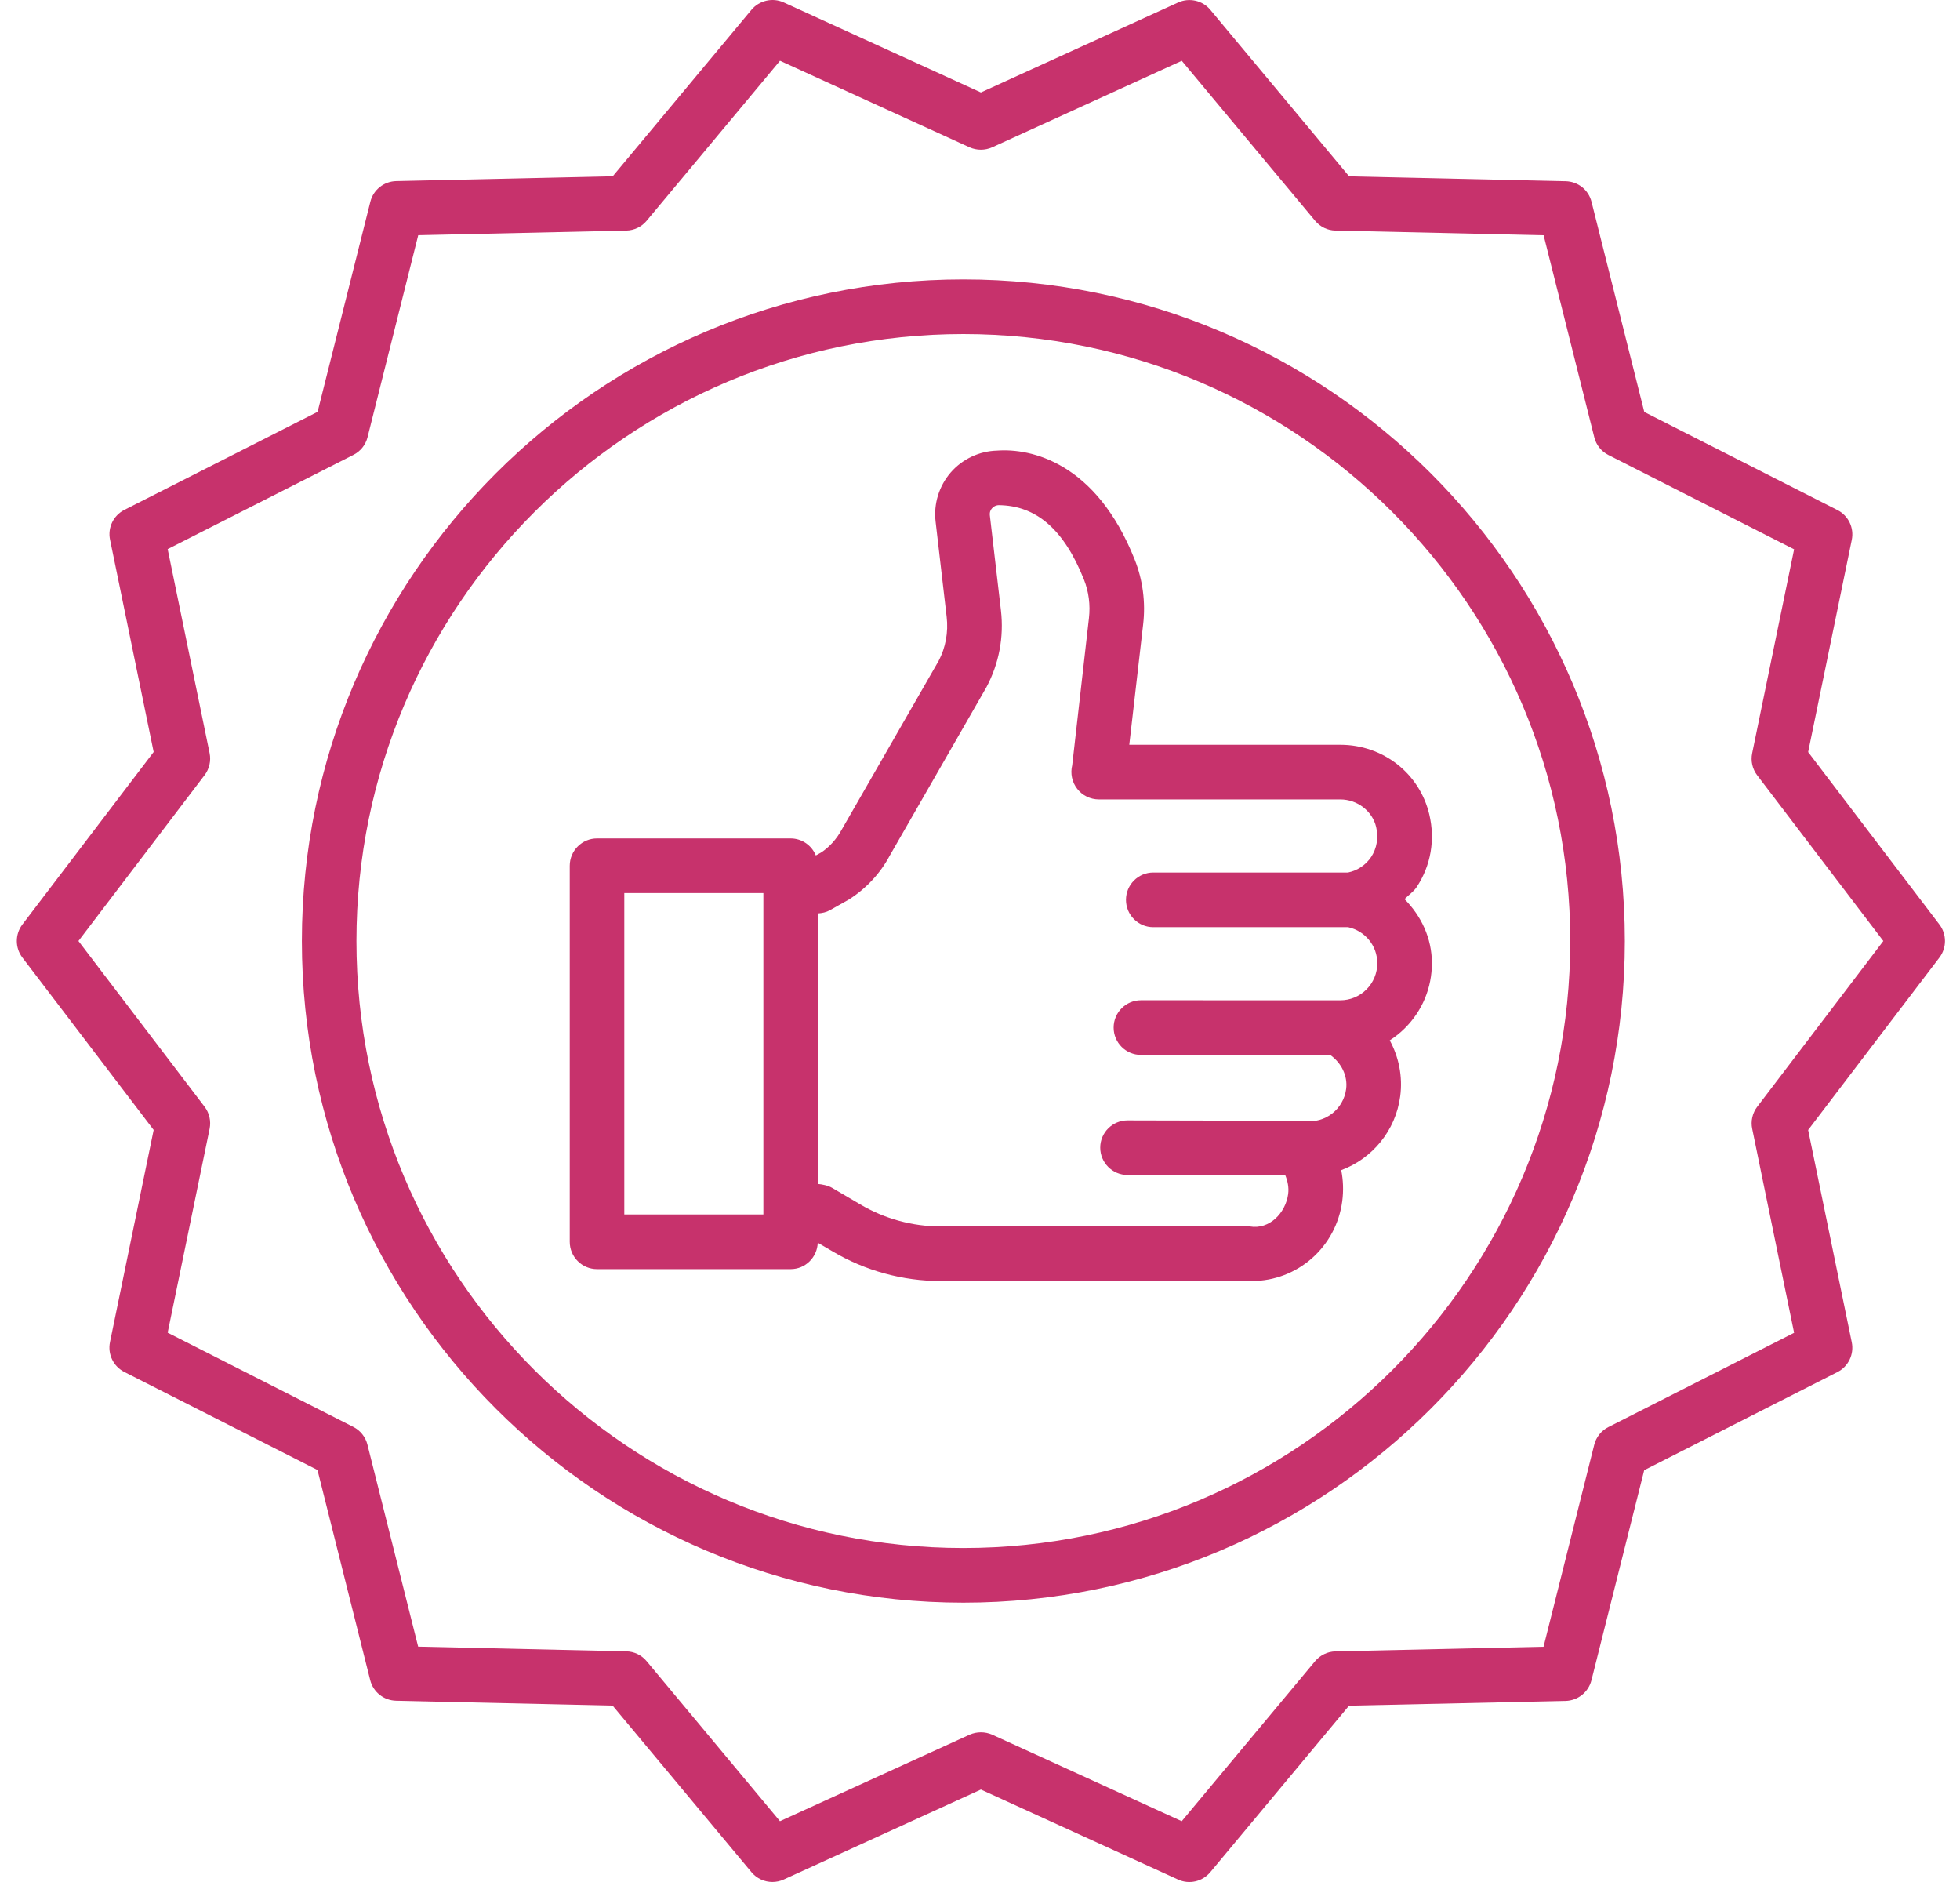
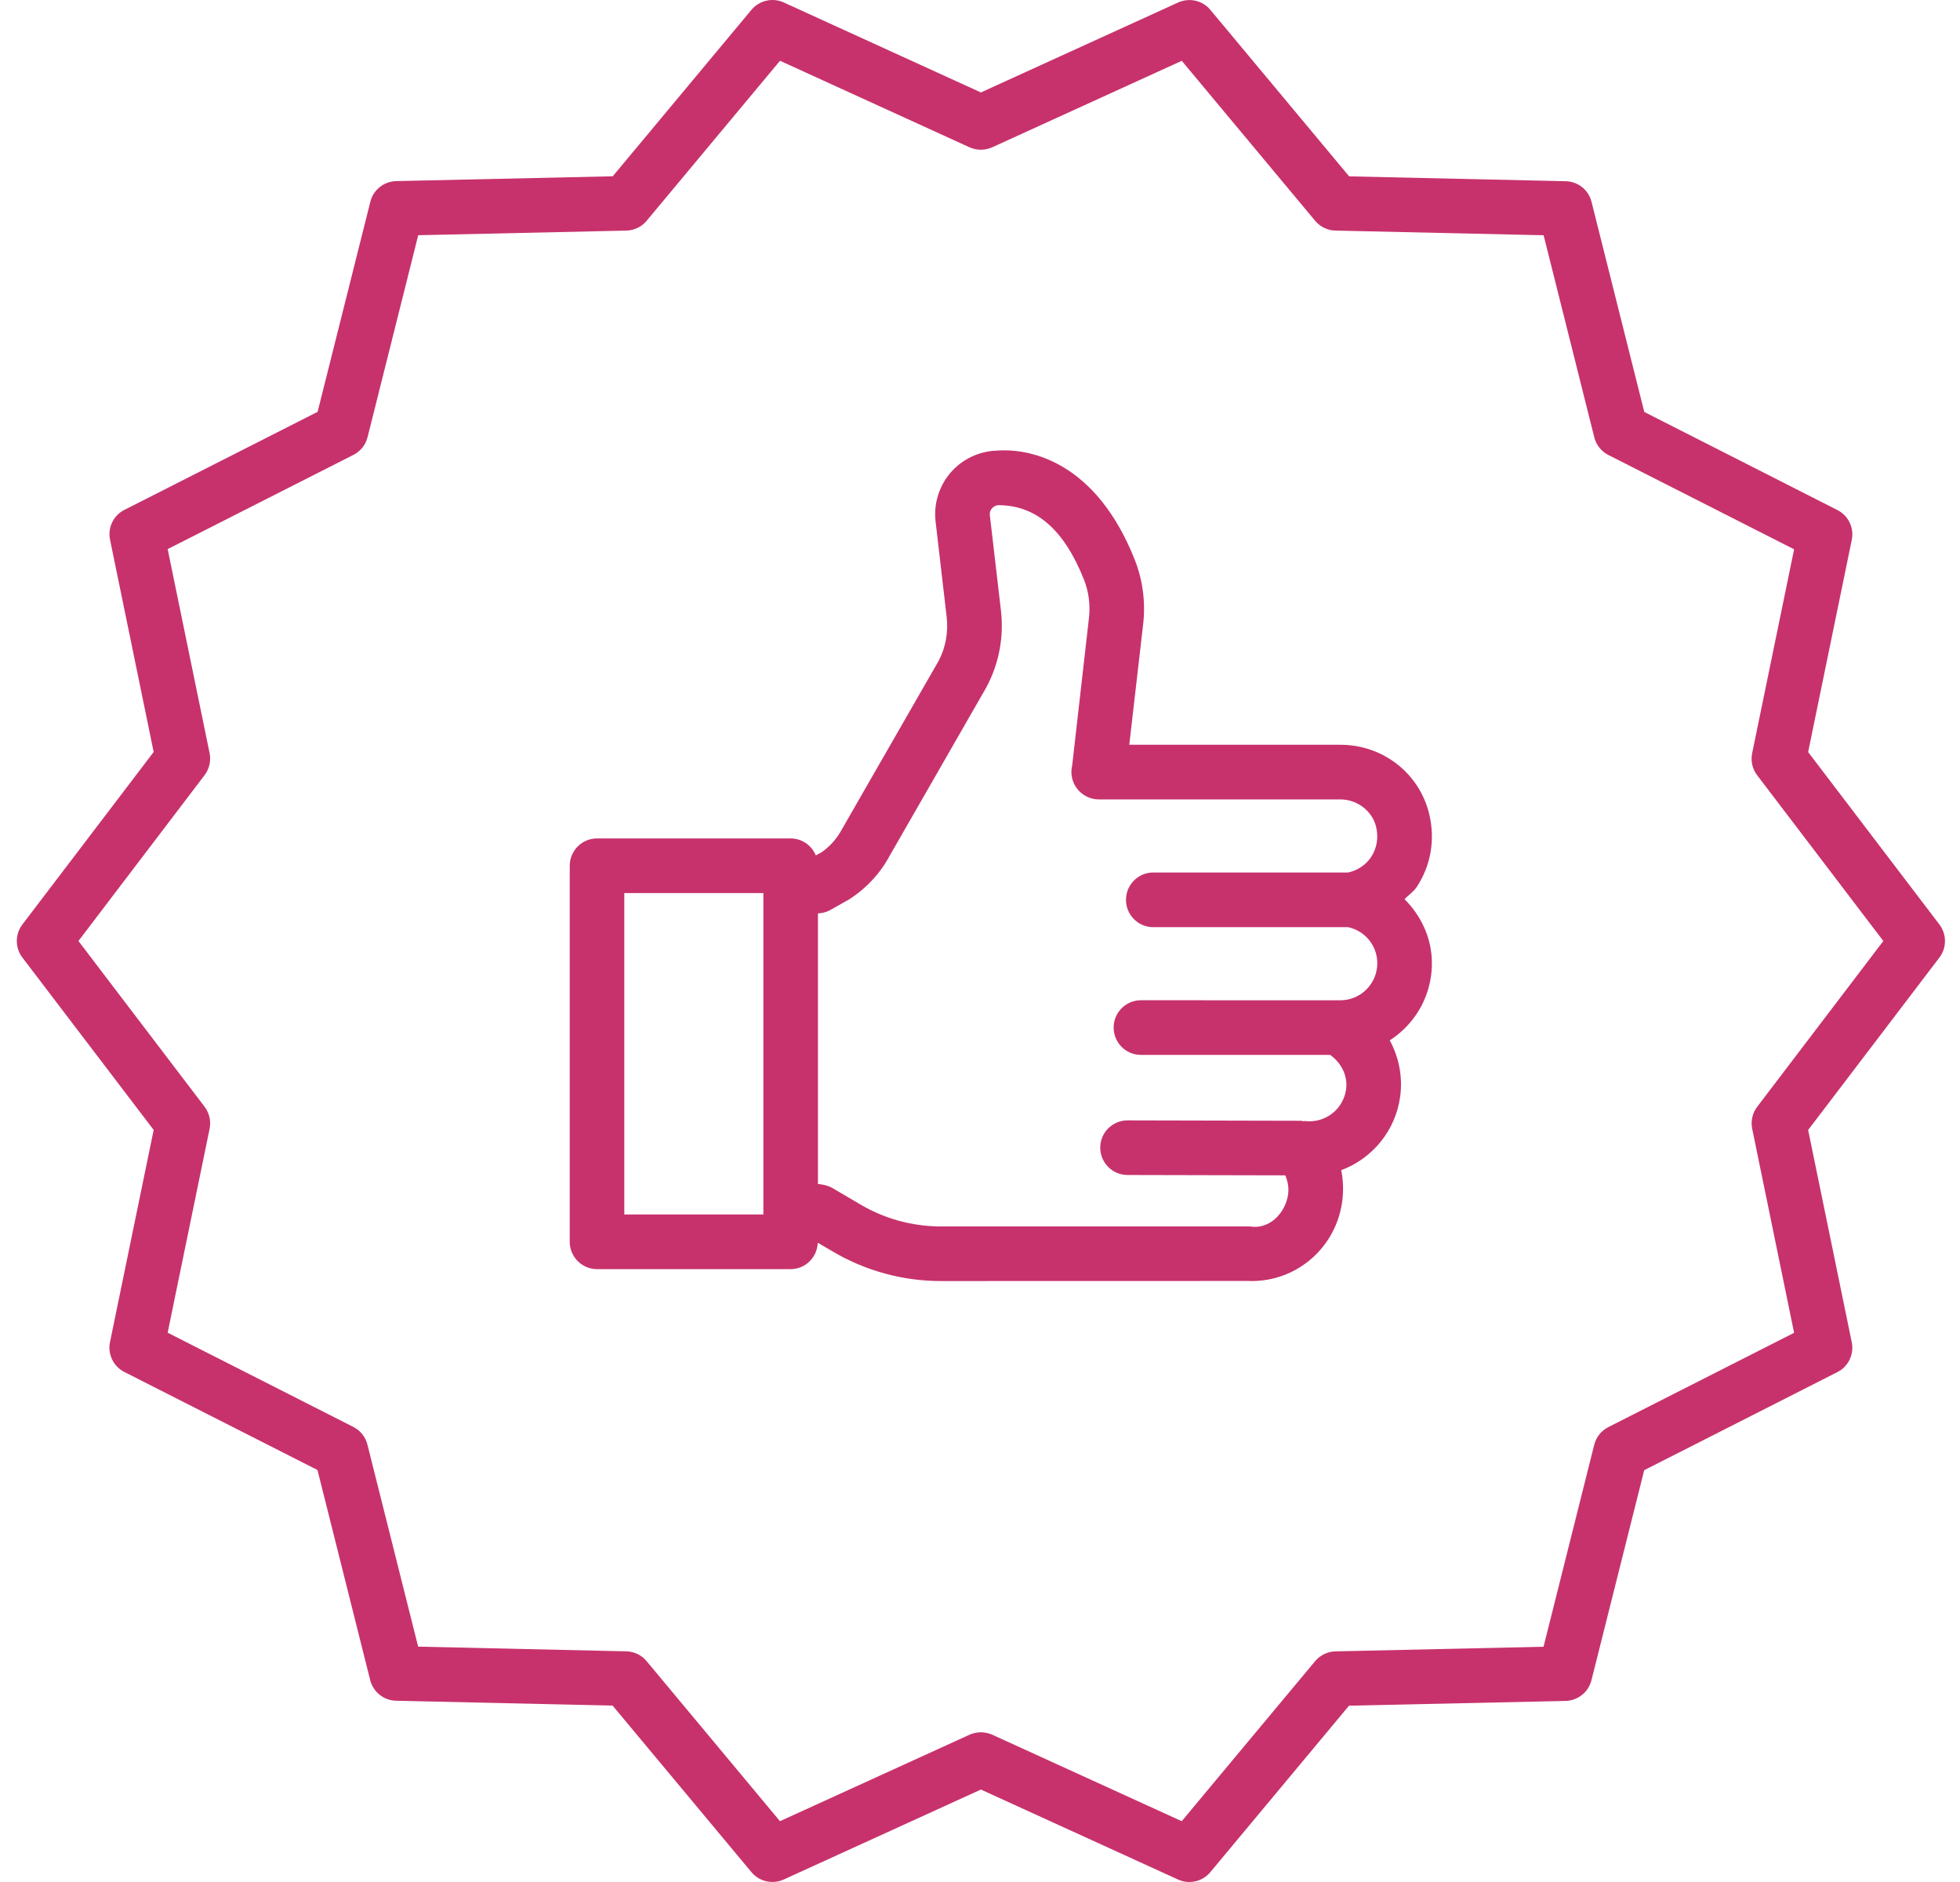
<svg xmlns="http://www.w3.org/2000/svg" width="50" height="48" viewBox="0 0 50 48" fill="none">
  <g id="icon">
    <path id="Vector" d="M49.474 23.578L46.126 19.181L47.239 13.77C47.303 13.463 47.152 13.15 46.873 13.009L41.946 10.507L40.6 5.147C40.524 4.842 40.254 4.629 39.94 4.622L34.417 4.498L30.877 0.252C30.677 0.009 30.336 -0.065 30.053 0.064L25.023 2.358L19.993 0.062C19.711 -0.067 19.37 0.01 19.169 0.251L15.631 4.496L10.108 4.619C9.795 4.626 9.524 4.84 9.448 5.144L8.102 10.504L3.174 13.004C2.894 13.145 2.743 13.458 2.807 13.764L3.92 19.179L0.571 23.579C0.382 23.828 0.382 24.174 0.571 24.422L3.92 28.819L2.806 34.23C2.742 34.538 2.892 34.85 3.172 34.992L8.099 37.492L9.444 42.852C9.521 43.156 9.791 43.37 10.105 43.377L15.628 43.501L19.169 47.748C19.304 47.911 19.502 47.999 19.703 47.999C19.801 47.999 19.899 47.979 19.992 47.937L25.023 45.642L30.052 47.937C30.336 48.068 30.674 47.991 30.876 47.748L34.414 43.503L39.937 43.382C40.251 43.374 40.521 43.159 40.598 42.855L41.944 37.497L46.872 34.995C47.152 34.854 47.302 34.541 47.239 34.235L46.126 28.82L49.475 24.422C49.664 24.173 49.664 23.827 49.474 23.578L49.474 23.578ZM44.826 28.229C44.705 28.388 44.658 28.594 44.699 28.79L45.768 33.993L41.029 36.398C40.85 36.488 40.718 36.653 40.669 36.849L39.376 42L34.067 42.118C33.866 42.123 33.676 42.215 33.548 42.369L30.146 46.449L25.312 44.243C25.129 44.162 24.918 44.162 24.734 44.243L19.897 46.449L16.495 42.367C16.367 42.212 16.177 42.121 15.976 42.117L10.667 41.997L9.373 36.844C9.324 36.648 9.192 36.484 9.013 36.393L4.277 33.99L5.347 28.79C5.387 28.592 5.341 28.387 5.219 28.227L2.001 24L5.219 19.77C5.34 19.611 5.387 19.405 5.347 19.209L4.277 14.005L9.015 11.602C9.195 11.512 9.327 11.347 9.376 11.152L10.669 5.999L15.978 5.881C16.18 5.876 16.369 5.785 16.497 5.63L19.898 1.55L24.733 3.757C24.917 3.839 25.128 3.839 25.311 3.757L30.147 1.551L33.55 5.632C33.678 5.786 33.868 5.878 34.069 5.881L39.378 6L40.671 11.155C40.72 11.35 40.852 11.515 41.031 11.605L45.768 14.01L44.698 19.211C44.657 19.408 44.704 19.614 44.826 19.773L48.044 24L44.826 28.229Z" fill="#C7326C" />
-     <path id="Vector_2" d="M24.575 7.126C15.271 7.126 7.701 14.695 7.701 24.001C7.701 33.306 15.271 40.876 24.575 40.876C33.879 40.876 41.45 33.306 41.45 24.001C41.45 14.696 33.88 7.126 24.575 7.126ZM24.575 39.482C16.038 39.482 9.093 32.538 9.093 24.001C9.093 15.464 16.038 8.52 24.575 8.52C33.112 8.52 40.057 15.464 40.057 24.001C40.058 32.538 33.113 39.482 24.575 39.482Z" fill="#C7326C" />
    <path id="Vector_3" d="M28.808 18.995L29.162 15.922C29.227 15.36 29.152 14.787 28.945 14.269C27.962 11.794 26.304 11.428 25.434 11.493C24.98 11.505 24.548 11.709 24.25 12.054C23.954 12.398 23.814 12.853 23.867 13.302L24.149 15.73C24.196 16.126 24.121 16.522 23.945 16.855L21.476 21.153C21.343 21.402 21.148 21.614 20.943 21.745L20.812 21.818C20.708 21.564 20.46 21.384 20.17 21.384H15.23C14.846 21.384 14.534 21.697 14.534 22.081V31.672C14.534 32.056 14.846 32.369 15.23 32.369H20.17C20.546 32.369 20.848 32.068 20.861 31.695L21.24 31.917C22.073 32.411 23.029 32.673 24.001 32.673L31.862 32.671C31.885 32.673 31.908 32.673 31.931 32.673C33.099 32.673 34.086 31.808 34.241 30.635C34.276 30.365 34.266 30.1 34.215 29.845C35 29.553 35.603 28.846 35.72 27.958C35.786 27.459 35.685 26.961 35.453 26.534C35.591 26.446 35.72 26.342 35.838 26.225C36.283 25.783 36.528 25.193 36.528 24.566C36.528 23.926 36.253 23.358 35.83 22.932C35.933 22.827 36.059 22.746 36.141 22.622C36.501 22.076 36.615 21.42 36.462 20.773C36.215 19.726 35.282 18.995 34.192 18.995L28.808 18.995ZM19.474 30.975H15.926V22.778H19.474V30.975ZM35.106 21.093C35.17 21.363 35.124 21.635 34.979 21.856C34.842 22.062 34.627 22.203 34.388 22.253H29.419C29.035 22.253 28.724 22.566 28.724 22.95C28.724 23.335 29.035 23.647 29.419 23.647H34.39C34.822 23.741 35.135 24.118 35.135 24.567C35.135 24.82 35.035 25.06 34.856 25.238C34.678 25.415 34.441 25.512 34.191 25.512H34.181L29.105 25.511C28.721 25.511 28.409 25.824 28.409 26.208C28.409 26.593 28.721 26.905 29.105 26.905H33.933C34.212 27.105 34.385 27.43 34.34 27.777C34.271 28.292 33.806 28.657 33.282 28.591C33.272 28.59 33.263 28.598 33.252 28.597C33.232 28.595 33.215 28.585 33.194 28.585L28.765 28.575H28.763C28.379 28.575 28.068 28.886 28.067 29.27C28.067 29.654 28.378 29.967 28.762 29.968L32.789 29.977C32.849 30.126 32.883 30.285 32.861 30.454C32.796 30.938 32.382 31.367 31.883 31.28H24.001C23.278 31.28 22.568 31.086 21.947 30.719L21.231 30.298C21.121 30.233 20.964 30.205 20.866 30.197V23.296C20.972 23.29 21.077 23.267 21.171 23.215L21.659 22.94C22.1 22.66 22.461 22.267 22.695 21.827L25.163 17.529C25.485 16.926 25.613 16.247 25.534 15.569L25.251 13.141C25.241 13.054 25.28 12.993 25.305 12.966C25.329 12.937 25.385 12.888 25.474 12.884C26.429 12.891 27.141 13.498 27.652 14.783C27.774 15.088 27.818 15.43 27.779 15.765L27.352 19.519C27.3 19.727 27.348 19.951 27.48 20.119C27.611 20.289 27.817 20.389 28.031 20.389H34.192C34.625 20.389 35.01 20.685 35.106 21.093L35.106 21.093Z" fill="#C7326C" />
  </g>
</svg>